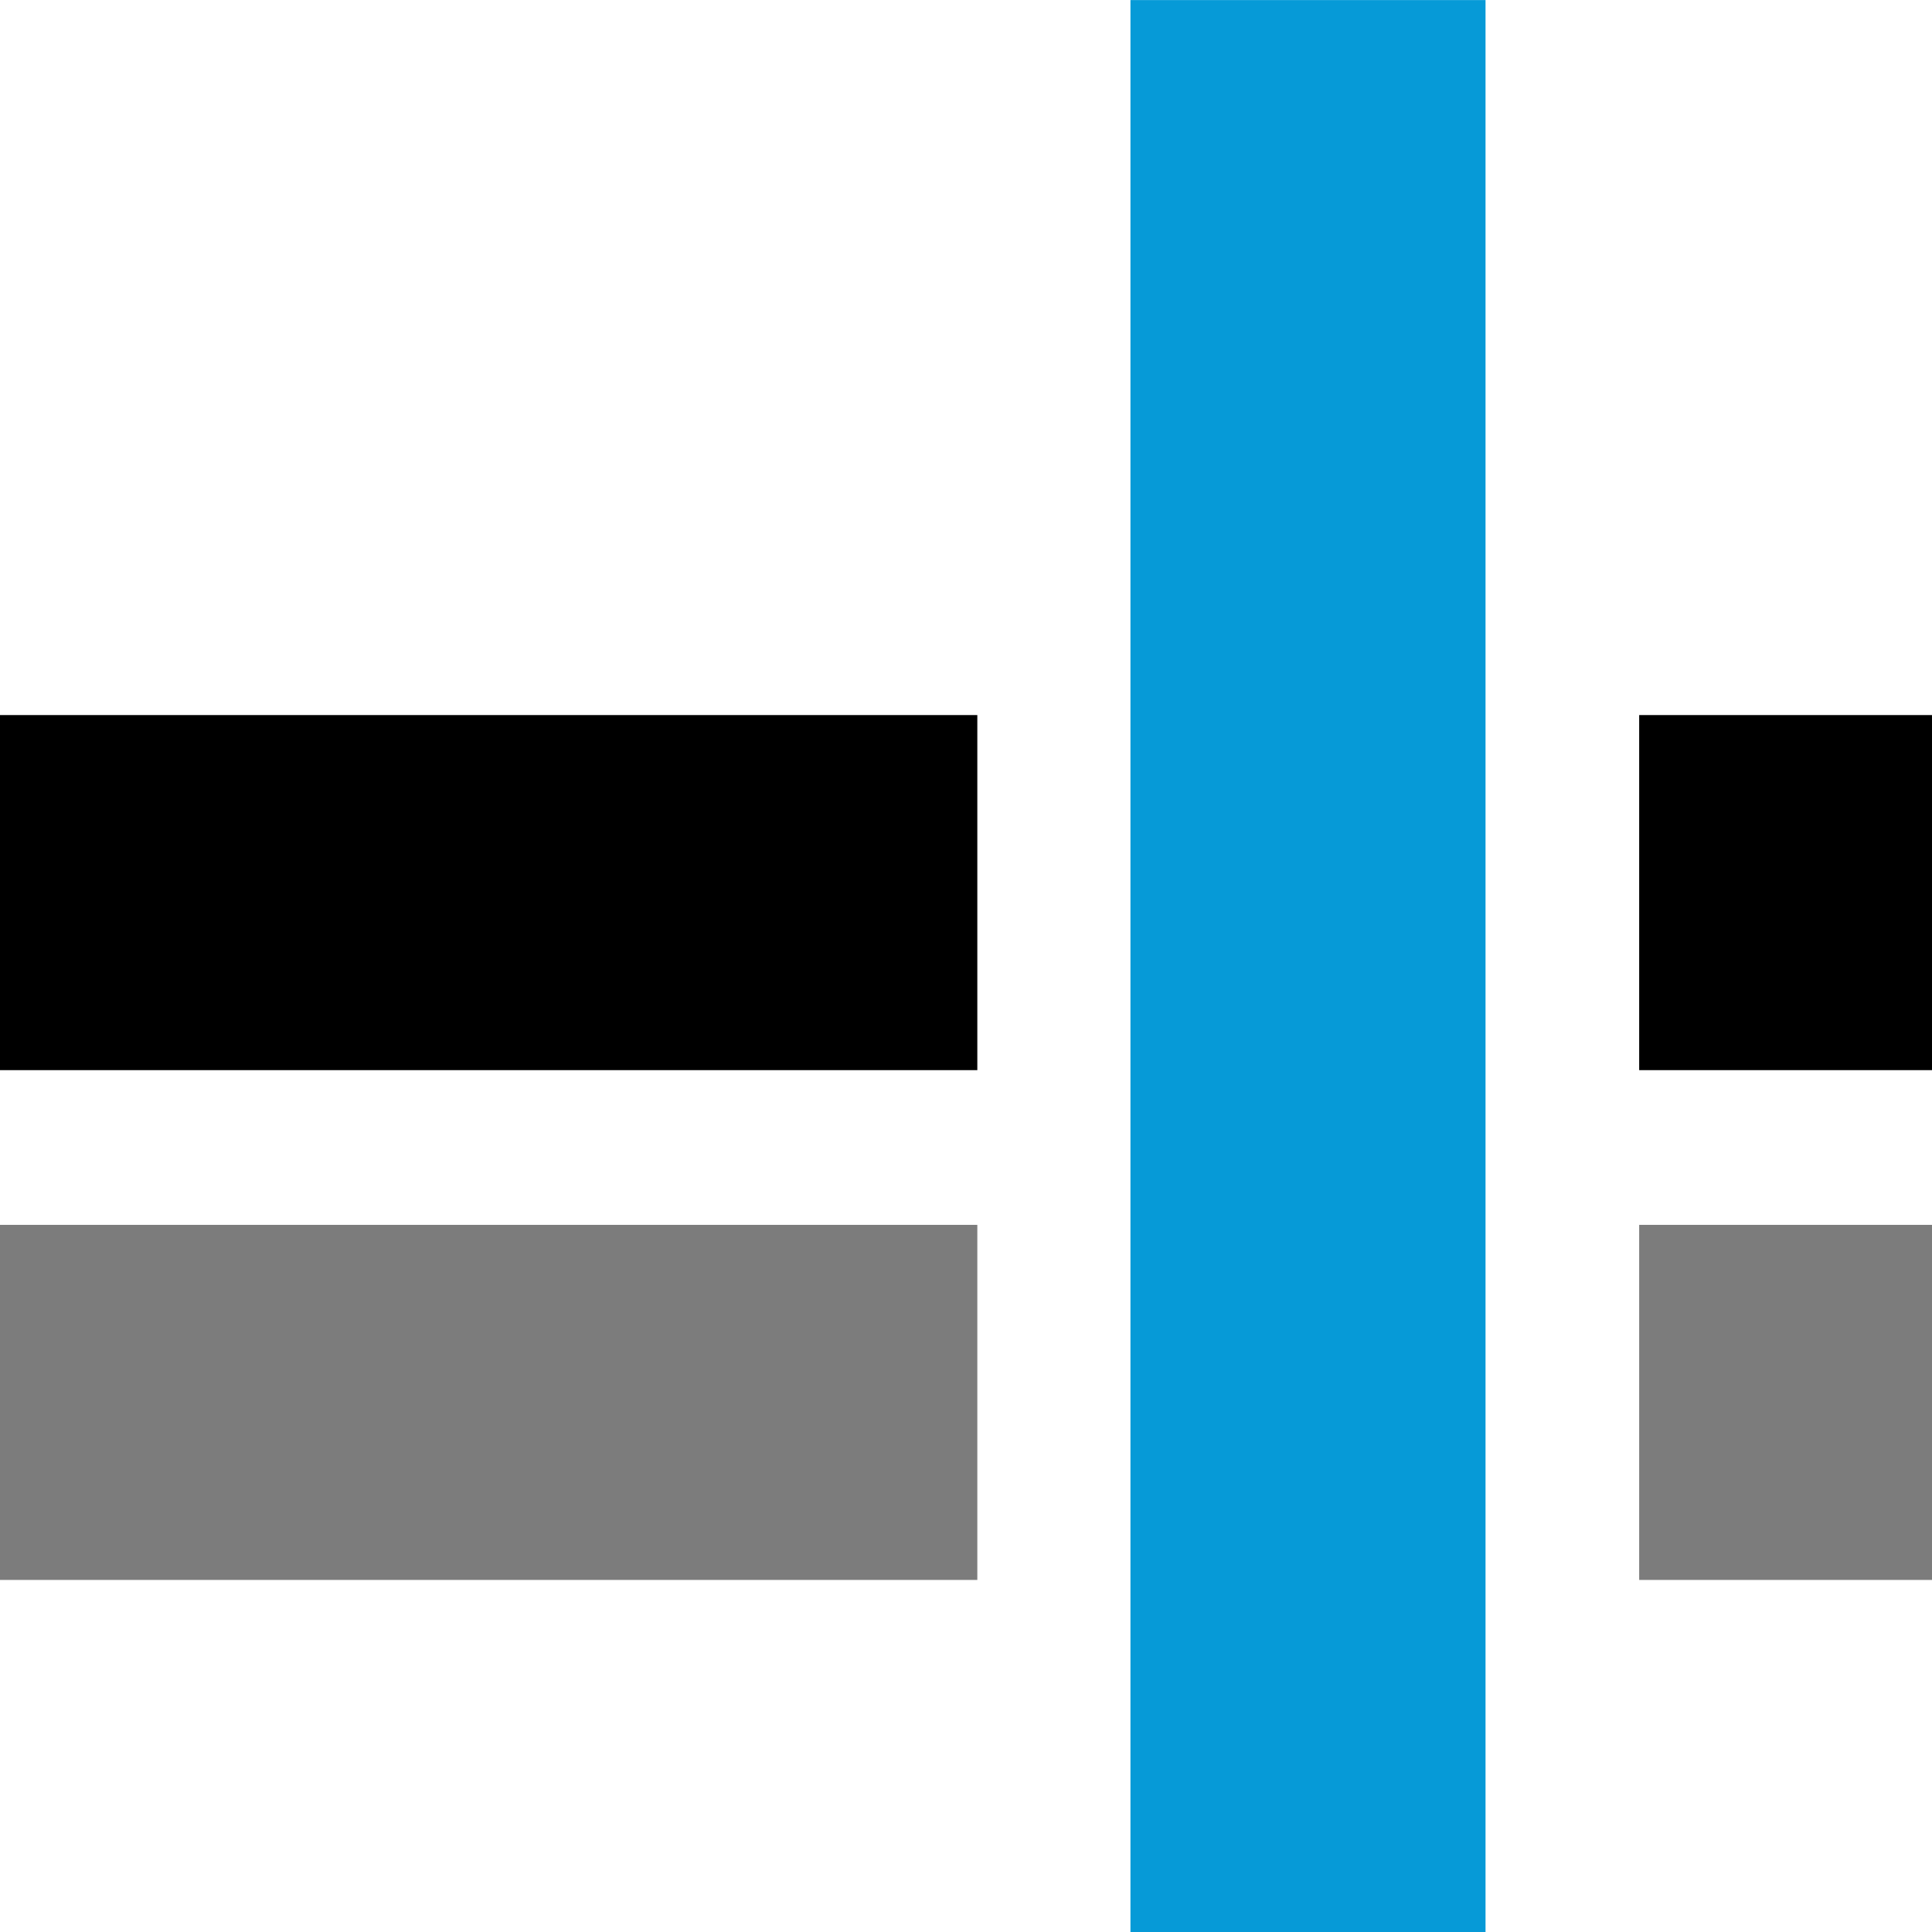
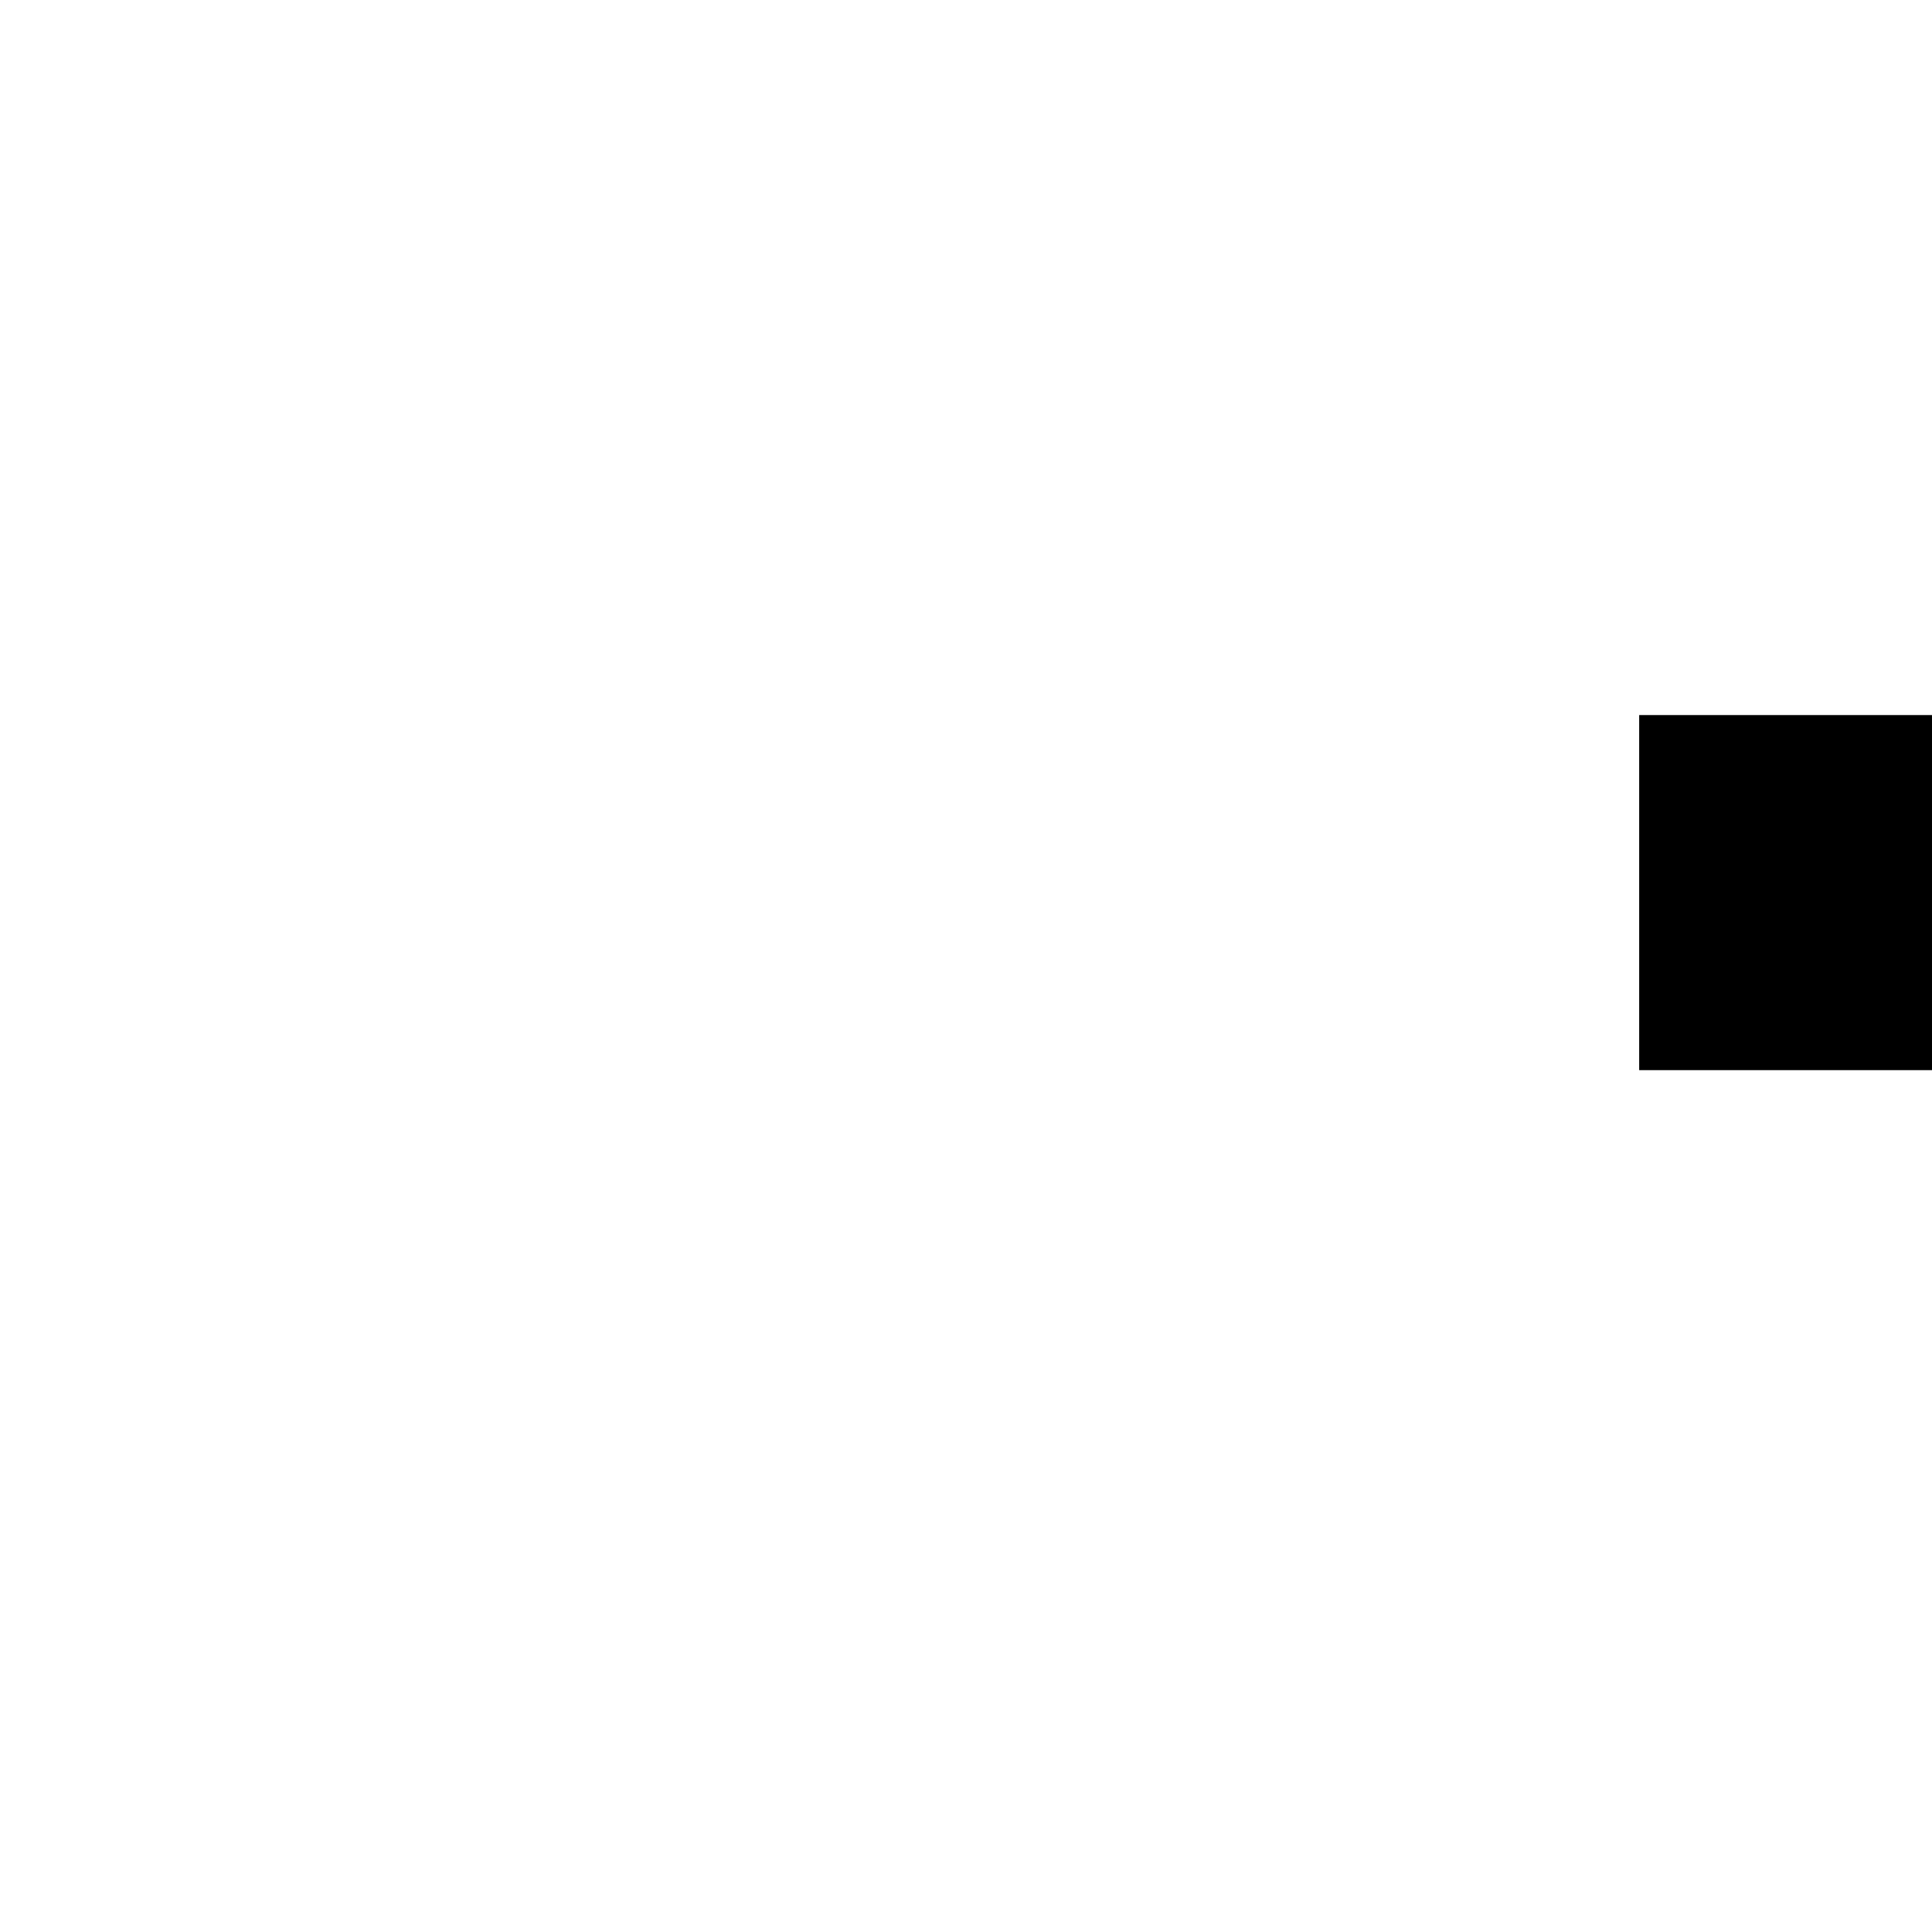
<svg xmlns="http://www.w3.org/2000/svg" version="1.2" baseProfile="tiny" id="Ebene_2" x="0px" y="0px" viewBox="0 0 512 512" overflow="visible" xml:space="preserve">
-   <rect y="189.5" width="259" height="94.1" />
  <rect x="434.4" y="189.5" width="77.6" height="94.1" />
-   <rect y="324.6" fill="#7C7C7C" width="259" height="94.1" />
-   <rect x="434.4" y="324.6" fill="#7C7C7C" width="77.6" height="94.1" />
-   <rect x="90.6" y="208.9" transform="matrix(4.438924e-07 1 -1 4.438924e-07 602.58 -90.581)" fill="#069AD7" width="512" height="94.1" />
</svg>